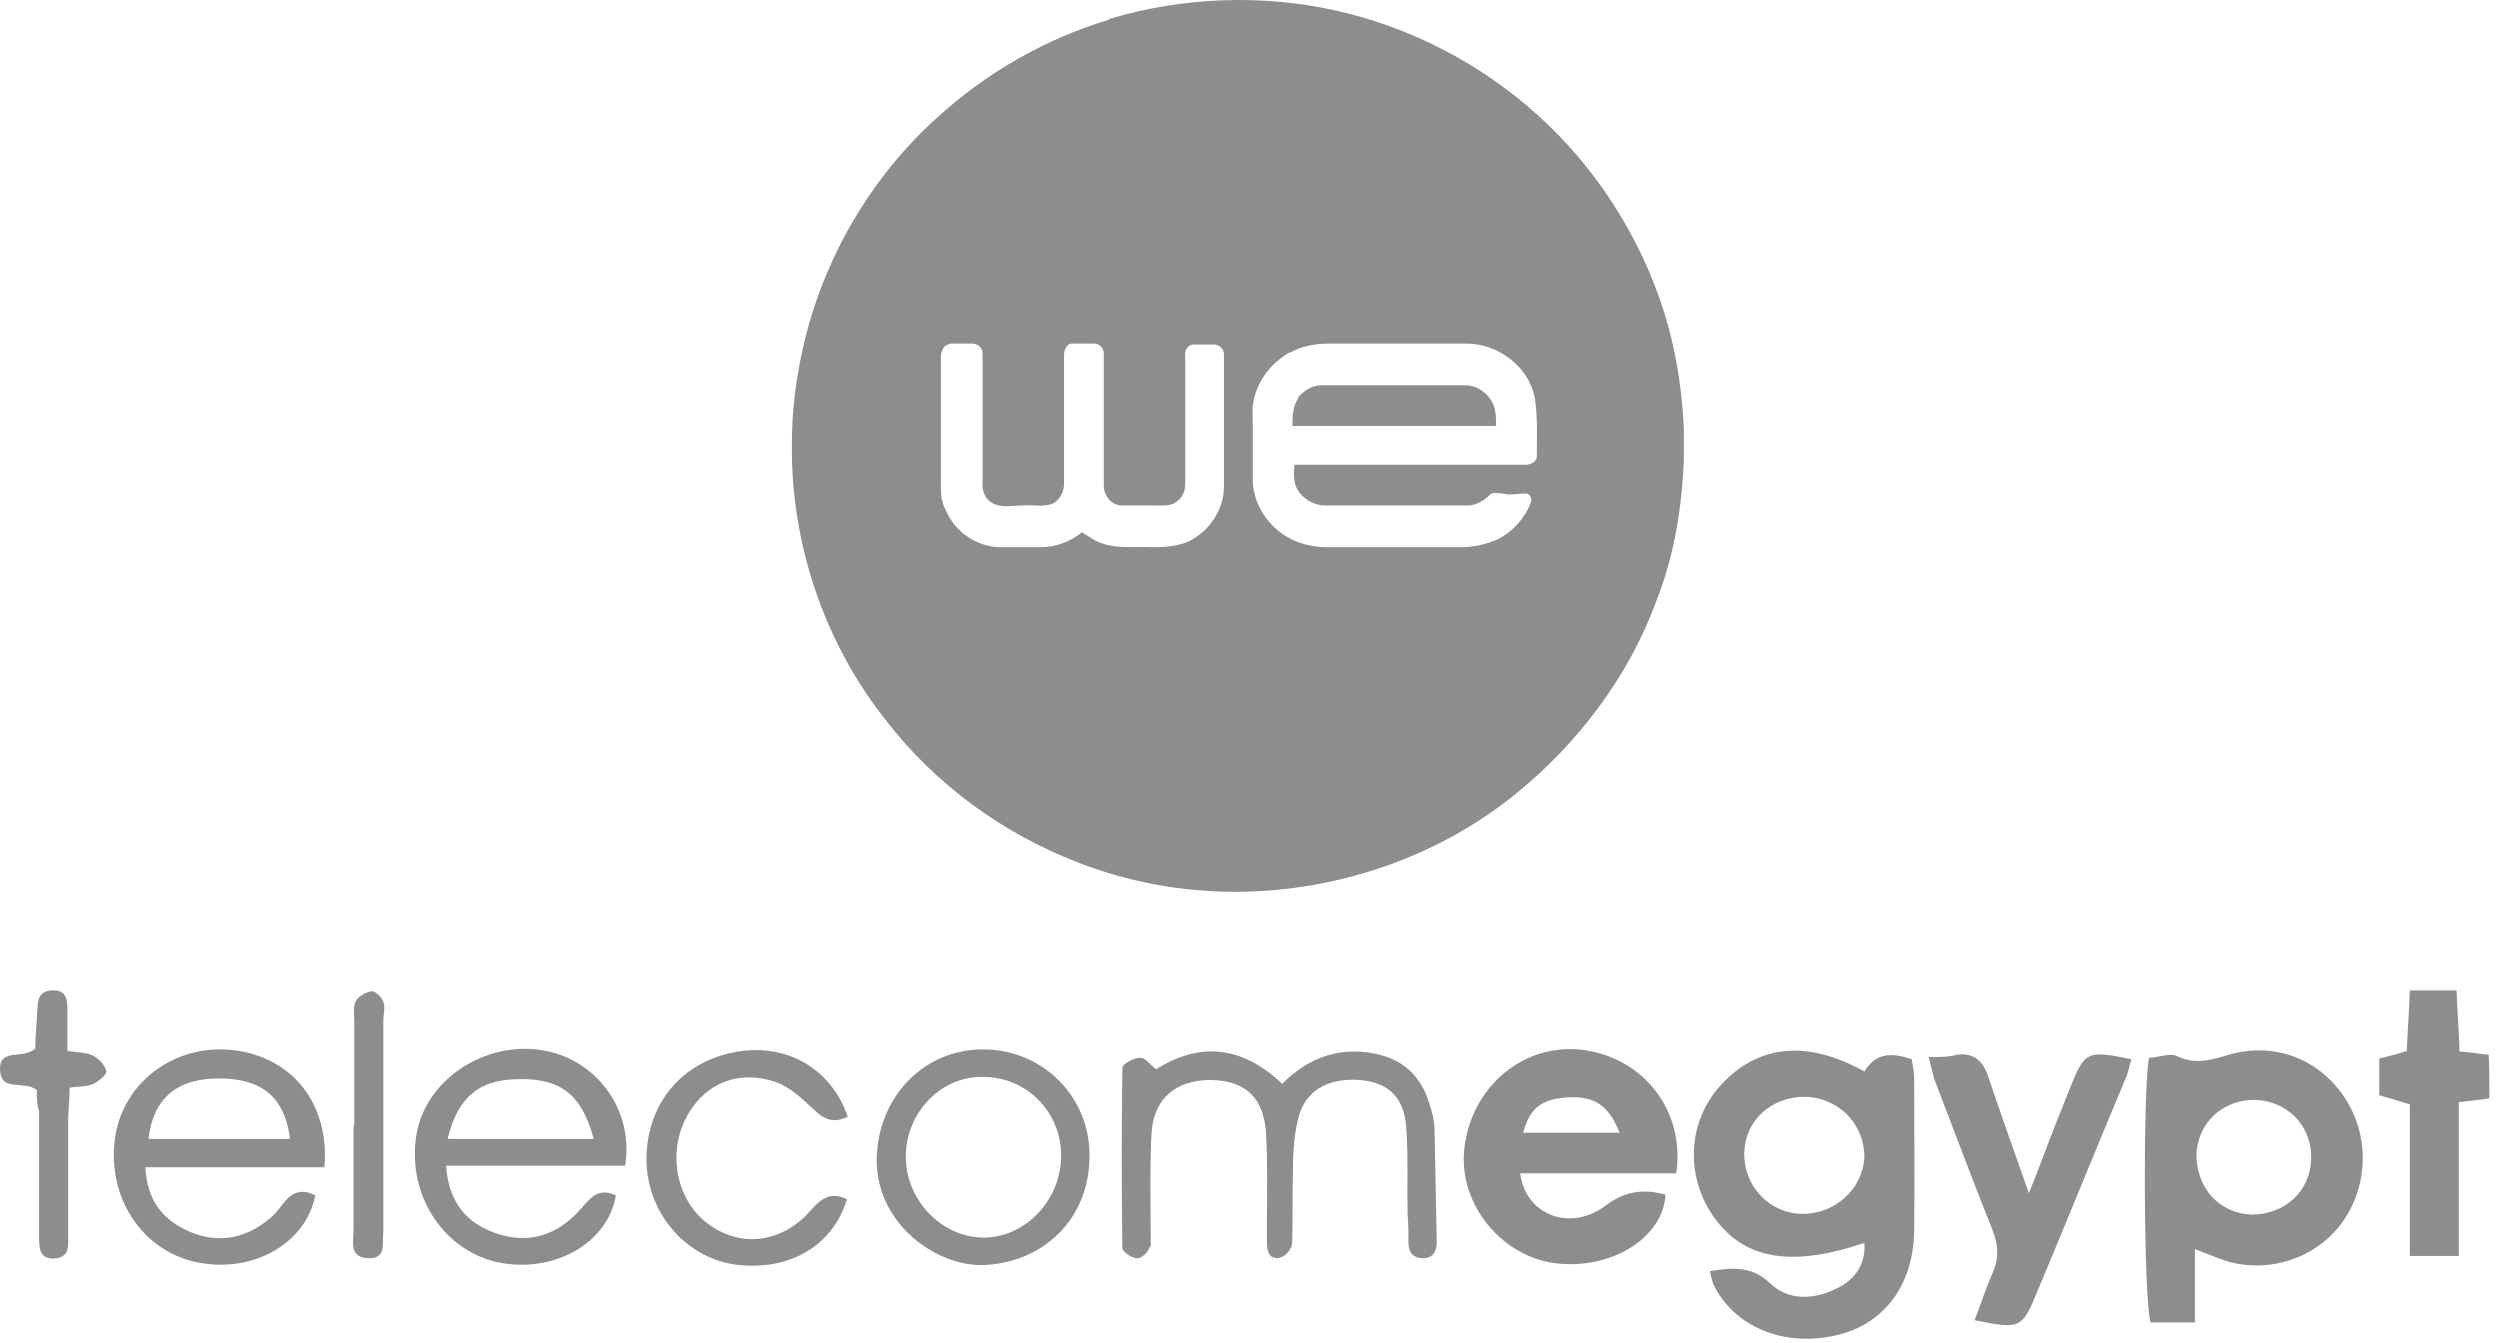
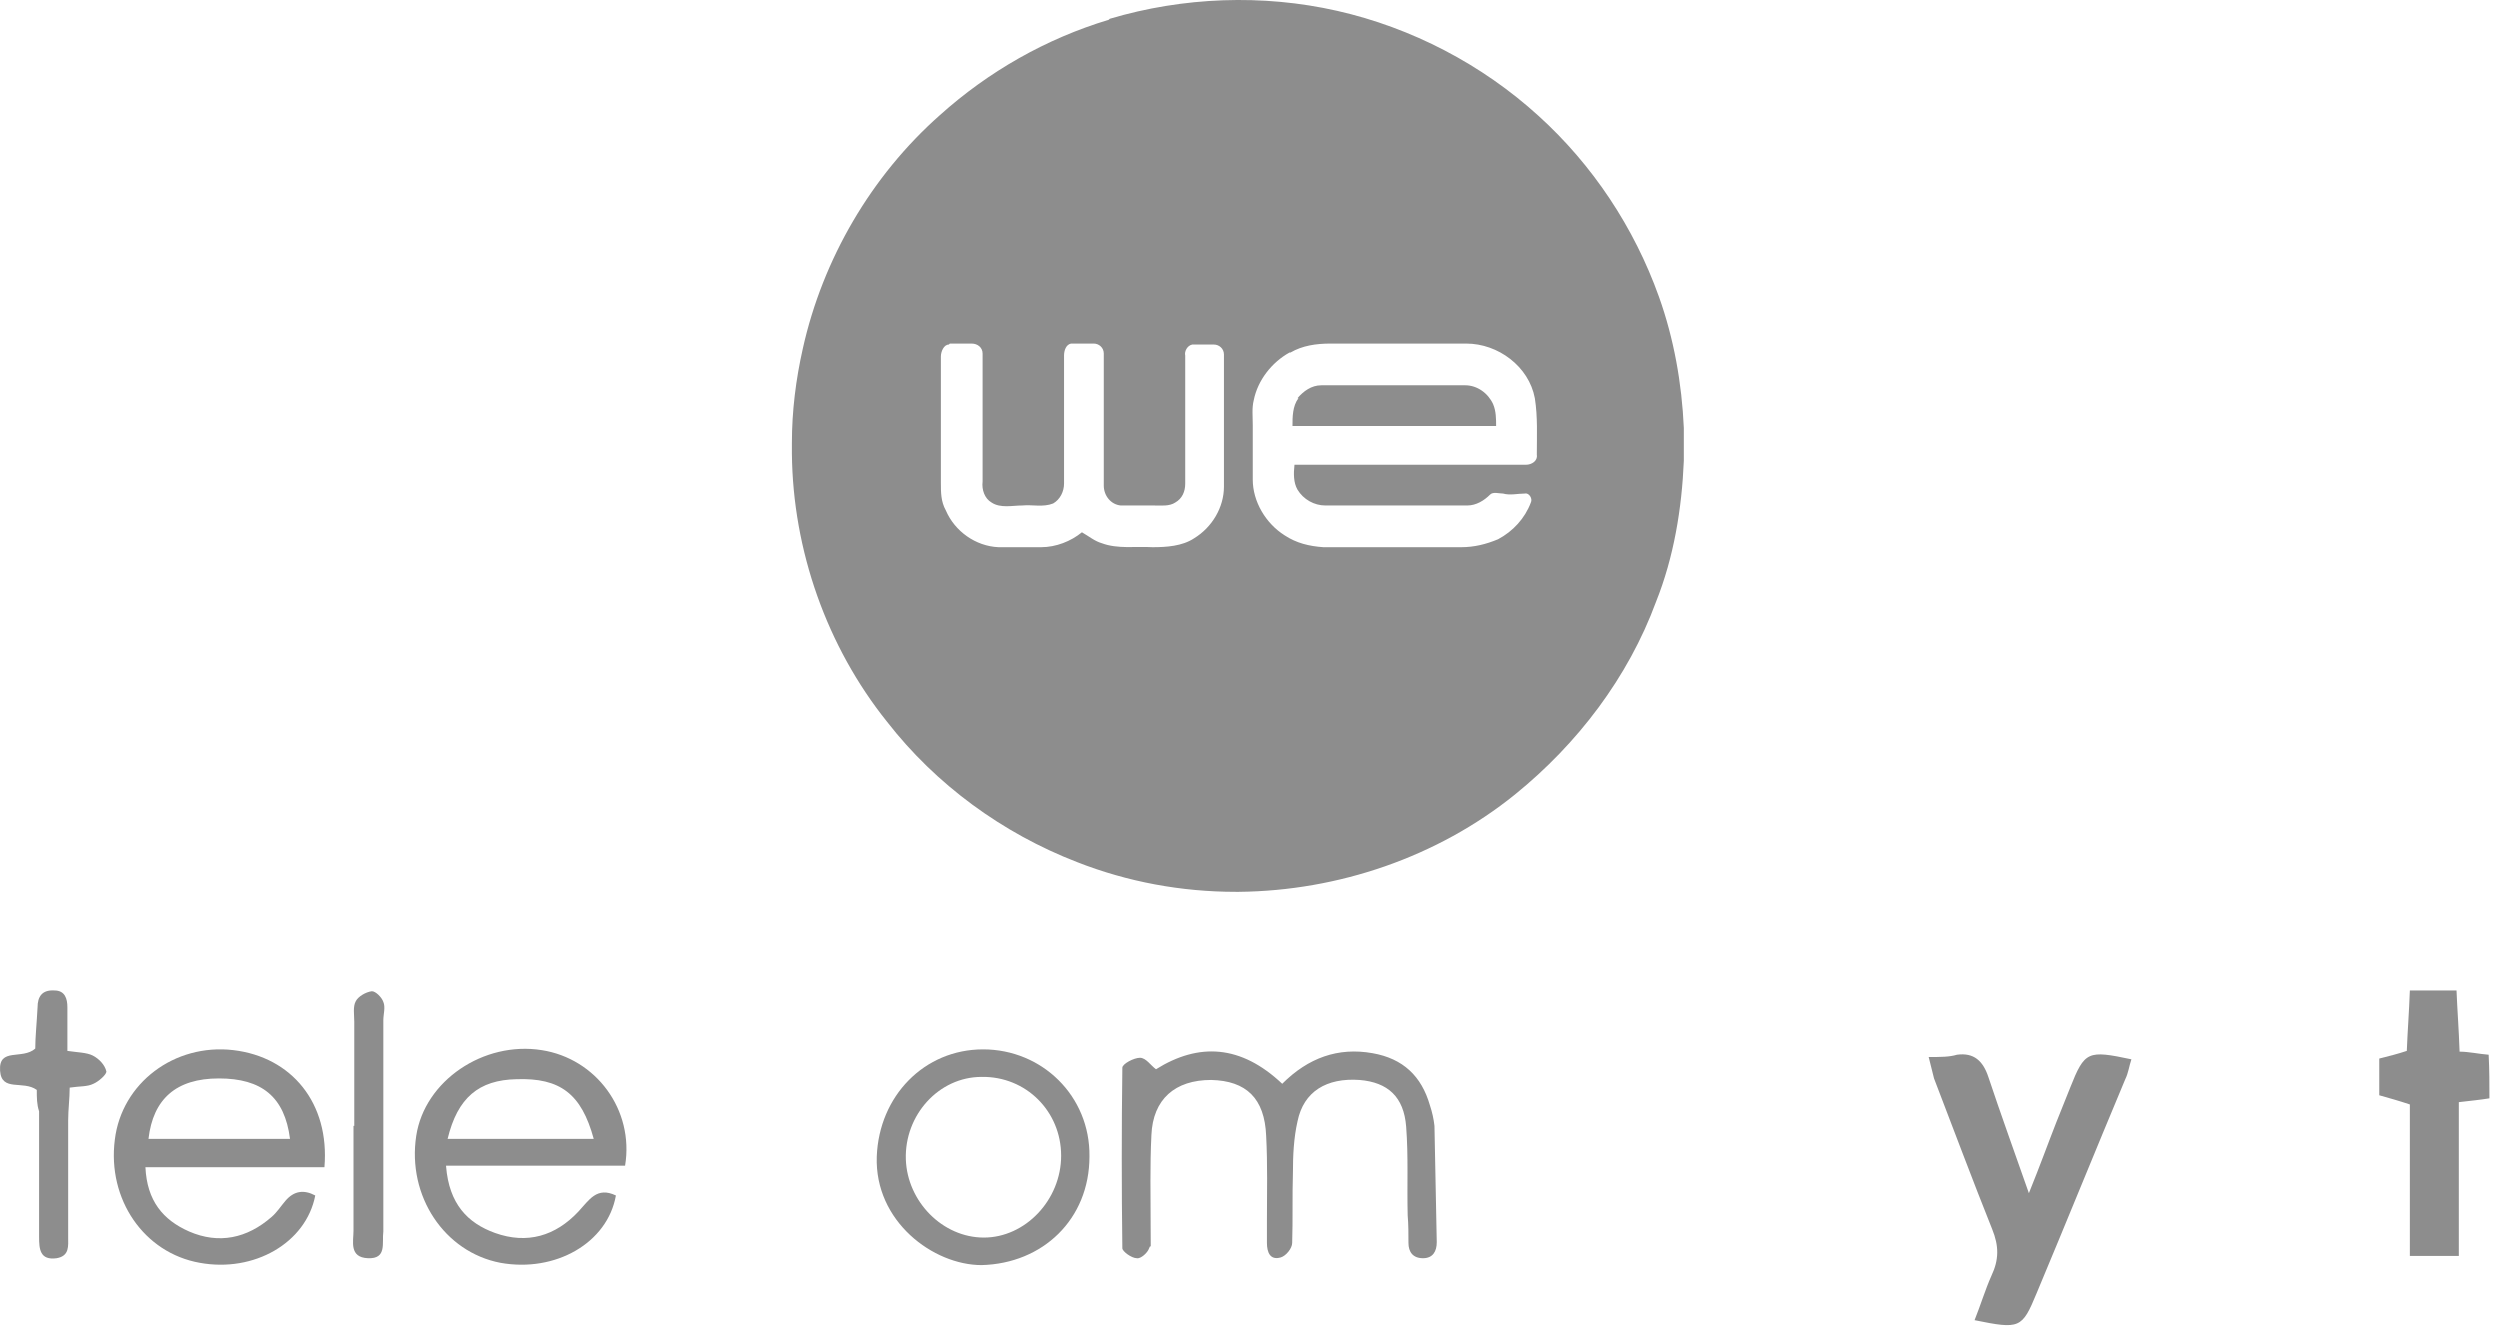
<svg xmlns="http://www.w3.org/2000/svg" width="162" height="87" viewBox="0 0 162 87" fill="none">
  <path d="M161.315 71.171C160.72 71.27 160.175 71.32 159.332 71.419V81.383H156.159V71.568C155.416 71.32 154.87 71.171 154.176 70.973V68.594C154.771 68.445 155.366 68.296 155.961 68.098C156.01 66.809 156.11 65.57 156.159 64.181H159.183C159.233 65.47 159.332 66.66 159.381 68.147C159.976 68.147 160.621 68.296 161.265 68.346C161.315 69.337 161.315 70.229 161.315 71.171Z" fill="#8D8D8D" />
-   <path d="M110.8 82.375C112.287 82.127 113.526 82.028 114.716 83.168C115.906 84.308 117.542 84.209 118.979 83.515C120.119 82.97 120.913 82.028 120.813 80.541C115.955 82.177 112.882 81.582 110.948 78.706C109.164 76.029 109.412 72.559 111.543 70.279C113.923 67.701 117.095 67.354 120.813 69.436C121.557 68.197 122.598 68.197 123.887 68.643C123.936 69.04 124.036 69.436 124.036 69.783C124.036 73.154 124.085 76.525 124.036 79.896C123.936 83.267 122.152 85.647 119.326 86.44C115.906 87.382 112.535 86.142 111.097 83.366C110.948 83.069 110.899 82.771 110.8 82.375ZM116.947 71.072C114.766 71.072 113.08 72.609 113.03 74.691C112.981 76.872 114.666 78.657 116.848 78.657C118.93 78.657 120.714 77.021 120.813 74.988C120.813 72.857 119.177 71.122 116.947 71.072Z" fill="#8D8D8D" />
-   <path d="M142.229 80.937V85.696H139.354C138.907 84.11 138.858 70.725 139.254 68.544C139.849 68.544 140.593 68.197 141.089 68.445C142.328 69.04 143.418 68.643 144.608 68.296C147.483 67.552 150.26 68.643 151.895 71.072C153.581 73.551 153.482 76.872 151.747 79.252C150.061 81.532 147.087 82.523 144.311 81.73C143.716 81.532 143.121 81.284 142.229 80.937ZM145.897 78.706C148.029 78.706 149.714 77.219 149.764 75.088C149.813 72.956 148.227 71.32 146.095 71.27C144.013 71.27 142.427 72.758 142.328 74.79C142.328 76.971 143.766 78.607 145.897 78.706Z" fill="#8D8D8D" />
-   <path d="M108.619 76.029H98.506C98.853 78.756 101.778 79.847 104.058 78.112C105.298 77.17 106.537 77.021 107.925 77.418C107.776 80.144 104.554 82.226 100.985 81.879C97.366 81.532 94.491 78.062 94.887 74.443C95.333 70.378 98.803 67.503 102.67 68.048C106.537 68.594 109.214 72.014 108.619 76.029ZM104.951 73.402C104.207 71.518 103.215 70.973 101.381 71.122C99.844 71.27 99.101 71.865 98.704 73.402H104.951Z" fill="#8D8D8D" />
  <path d="M83.088 70.229C84.774 68.544 86.707 67.85 88.938 68.246C90.921 68.594 92.111 69.734 92.656 71.617C92.805 72.064 92.904 72.51 92.953 72.956C93.003 75.484 93.052 77.963 93.102 80.491C93.102 81.086 92.854 81.532 92.21 81.532C91.565 81.532 91.268 81.135 91.268 80.54C91.268 79.946 91.268 79.351 91.218 78.756C91.169 76.823 91.268 74.939 91.119 73.005C90.97 71.072 89.929 70.13 88.095 69.981C85.963 69.833 84.476 70.725 84.08 72.658C83.832 73.749 83.782 74.889 83.782 75.98C83.733 77.517 83.782 79.004 83.733 80.54C83.733 80.888 83.336 81.383 82.989 81.482C82.295 81.681 82.097 81.135 82.097 80.54V79.153C82.097 77.318 82.146 75.434 82.047 73.6C81.948 71.171 80.758 70.031 78.478 69.981C76.148 69.981 74.71 71.221 74.611 73.551C74.512 75.534 74.562 77.517 74.562 79.499C74.562 81.482 74.611 80.441 74.463 80.888C74.363 81.185 73.917 81.582 73.669 81.532C73.322 81.532 72.728 81.086 72.728 80.888C72.678 77.021 72.678 73.105 72.728 69.188C72.728 68.941 73.471 68.544 73.868 68.544C74.264 68.544 74.562 69.04 74.909 69.287C77.685 67.552 80.411 67.701 83.088 70.229Z" fill="#8D8D8D" />
  <path d="M124.978 68.494C125.771 68.494 126.316 68.494 126.812 68.346C127.903 68.197 128.497 68.742 128.844 69.783C129.638 72.163 130.48 74.493 131.472 77.318C132.215 75.484 132.711 74.096 133.256 72.708C133.554 71.964 133.851 71.221 134.149 70.477C135.091 68.098 135.289 68.048 138.115 68.643C137.966 69.089 137.916 69.535 137.718 69.932C135.785 74.542 133.901 79.202 131.968 83.812C131.026 86.093 130.877 86.142 127.952 85.547C128.349 84.556 128.646 83.564 129.043 82.672C129.538 81.631 129.538 80.739 129.092 79.648C127.803 76.426 126.564 73.105 125.325 69.882C125.226 69.486 125.127 69.089 124.978 68.494Z" fill="#8D8D8D" />
  <path d="M21.024 75.633H9.424C9.523 77.814 10.564 79.053 12.249 79.797C14.183 80.64 16.017 80.243 17.603 78.855C17.95 78.558 18.198 78.161 18.495 77.814C19.041 77.17 19.685 77.07 20.429 77.467C19.834 80.54 16.463 82.474 12.943 81.829C9.325 81.185 6.945 77.715 7.441 73.848C7.887 70.18 11.307 67.602 15.124 68.048C18.892 68.494 21.371 71.469 21.024 75.633ZM18.793 73.799C18.446 71.072 16.959 69.882 14.183 69.882C11.407 69.882 9.919 71.221 9.622 73.799H18.793Z" fill="#8D8D8D" />
  <path d="M28.906 75.583C29.104 78.012 30.294 79.252 32.078 79.896C34.16 80.64 35.995 80.094 37.482 78.508C38.176 77.764 38.672 76.872 39.911 77.467C39.366 80.541 35.995 82.474 32.425 81.829C28.807 81.135 26.378 77.517 26.972 73.6C27.518 70.031 31.335 67.453 35.102 68.048C38.622 68.594 41.101 71.915 40.506 75.534C36.689 75.534 32.872 75.534 28.906 75.534V75.583ZM29.005 73.799H38.473C37.68 70.874 36.292 69.833 33.467 69.932C31.037 69.981 29.649 71.122 29.005 73.799Z" fill="#8D8D8D" />
  <path d="M70.597 74.939C70.597 79.004 67.573 81.879 63.607 81.978C60.484 81.978 56.666 79.152 56.815 74.939C56.964 71.022 59.889 67.999 63.706 67.999C67.523 67.999 70.646 71.022 70.597 74.939ZM63.607 69.783C60.831 69.783 58.6 72.262 58.699 75.137C58.798 77.864 61.078 80.194 63.755 80.194C66.432 80.194 68.762 77.764 68.762 74.889C68.762 72.014 66.482 69.734 63.607 69.783Z" fill="#8D8D8D" />
-   <path d="M54.932 72.361C54.039 72.807 53.395 72.559 52.701 71.865C51.957 71.171 51.115 70.378 50.173 70.081C47.645 69.287 45.463 70.329 44.373 72.609C43.282 74.889 43.877 77.764 45.81 79.252C47.942 80.888 50.669 80.59 52.552 78.409C53.246 77.616 53.891 77.219 54.882 77.715C53.94 80.788 51.065 82.424 47.545 81.929C44.373 81.433 41.944 78.558 41.894 75.236C41.844 71.568 44.174 68.742 47.793 68.147C51.016 67.602 53.891 69.287 54.932 72.361Z" fill="#8D8D8D" />
  <path d="M2.384 70.626C1.492 69.981 0.104 70.775 0.005 69.387C-0.095 67.85 1.442 68.693 2.285 67.949C2.285 67.205 2.384 66.263 2.434 65.272C2.434 64.578 2.731 64.132 3.524 64.181C4.218 64.181 4.367 64.727 4.367 65.272V68.098C5.011 68.197 5.606 68.197 6.003 68.395C6.399 68.594 6.796 68.99 6.895 69.436C6.895 69.635 6.399 70.081 6.052 70.229C5.656 70.428 5.16 70.378 4.516 70.477C4.516 71.171 4.417 71.915 4.417 72.609V80.144C4.417 80.739 4.516 81.383 3.673 81.532C2.582 81.681 2.533 80.937 2.533 80.144V72.014C2.384 71.568 2.384 71.122 2.384 70.626Z" fill="#8D8D8D" />
  <path d="M22.957 72.956V66.214C22.957 65.768 22.858 65.222 23.056 64.876C23.205 64.578 23.7 64.281 24.097 64.231C24.345 64.231 24.741 64.628 24.84 64.925C24.989 65.272 24.84 65.718 24.84 66.115V79.797C24.741 80.541 25.088 81.582 23.849 81.532C22.61 81.482 22.907 80.441 22.907 79.747C22.907 77.467 22.907 75.187 22.907 72.956H22.957Z" fill="#8D8D8D" />
  <path d="M71.911 1.217C76.674 -0.199 81.823 -0.392 86.65 0.703C91.477 1.797 96.046 4.178 99.715 7.525C103.191 10.679 105.894 14.733 107.503 19.239C108.468 21.942 108.983 24.838 109.112 27.735V29.858C108.983 32.948 108.468 36.102 107.31 38.998C105.508 43.889 102.225 48.202 98.17 51.484C93.15 55.539 86.714 57.727 80.278 57.791H80.085C76.545 57.791 73.069 57.148 69.787 55.861C64.96 53.994 60.647 50.84 57.494 46.786C53.568 41.894 51.379 35.651 51.315 29.408V28.7C51.315 26.64 51.572 24.581 52.023 22.586C53.31 16.793 56.464 11.387 60.905 7.461C64.059 4.629 67.792 2.505 71.846 1.282L71.911 1.217ZM61.484 22.328C61.162 22.328 60.969 22.779 60.969 23.101C60.969 25.804 60.969 28.507 60.969 31.274C60.969 31.918 60.969 32.497 61.291 33.077C61.87 34.428 63.222 35.394 64.702 35.458C65.603 35.458 66.569 35.458 67.47 35.458C68.435 35.458 69.401 35.072 70.109 34.492C70.559 34.75 70.945 35.072 71.396 35.2C72.426 35.587 73.584 35.394 74.678 35.458C75.579 35.458 76.609 35.394 77.382 34.879C78.54 34.171 79.312 32.883 79.312 31.532C79.312 28.7 79.312 25.868 79.312 22.972C79.312 22.586 78.991 22.328 78.669 22.328C78.218 22.328 77.703 22.328 77.253 22.328C76.931 22.392 76.738 22.779 76.802 23.036C76.802 25.804 76.802 28.571 76.802 31.339C76.802 31.854 76.609 32.304 76.159 32.562C75.772 32.819 75.258 32.755 74.743 32.755C74.035 32.755 73.327 32.755 72.619 32.755C71.975 32.69 71.525 32.111 71.525 31.468C71.525 28.636 71.525 25.804 71.525 22.907C71.525 22.521 71.203 22.264 70.881 22.264C70.366 22.264 69.915 22.264 69.401 22.264C69.079 22.328 68.95 22.714 68.95 23.036C68.95 25.804 68.95 28.571 68.95 31.339C68.95 31.854 68.693 32.369 68.242 32.626C67.599 32.883 66.891 32.69 66.247 32.755C65.603 32.755 64.831 32.948 64.252 32.562C63.801 32.304 63.608 31.725 63.672 31.21C63.672 28.442 63.672 25.675 63.672 22.907C63.672 22.521 63.351 22.264 62.964 22.264C62.514 22.264 61.999 22.264 61.548 22.264L61.484 22.328ZM83.56 22.843C82.402 23.487 81.501 24.645 81.243 25.932C81.115 26.447 81.179 26.962 81.179 27.541C81.179 28.7 81.179 29.923 81.179 31.081C81.179 32.497 82.016 33.913 83.238 34.686C84.011 35.2 84.847 35.394 85.749 35.458C88.709 35.458 91.67 35.458 94.695 35.458C95.532 35.458 96.304 35.265 97.076 34.943C98.042 34.428 98.814 33.592 99.2 32.562C99.329 32.304 99.072 31.918 98.814 31.982C98.364 31.982 97.849 32.111 97.398 31.982C97.141 31.982 96.754 31.854 96.561 32.047C96.175 32.433 95.66 32.755 95.081 32.755C91.992 32.755 88.967 32.755 85.877 32.755C85.169 32.755 84.461 32.369 84.075 31.725C83.818 31.274 83.818 30.695 83.882 30.116C88.902 30.116 93.858 30.116 98.878 30.116C99.265 30.116 99.651 29.858 99.586 29.472C99.586 28.249 99.651 27.027 99.458 25.804C99.072 23.744 97.076 22.264 95.017 22.264C92.056 22.264 89.16 22.264 86.199 22.264C85.298 22.264 84.397 22.392 83.625 22.843H83.56Z" fill="#8D8D8D" />
  <path d="M84.075 25.804C84.461 25.353 84.976 24.967 85.62 24.967C88.709 24.967 91.863 24.967 94.952 24.967C95.725 24.967 96.433 25.482 96.754 26.19C96.948 26.64 96.948 27.155 96.948 27.606C92.571 27.606 88.13 27.606 83.753 27.606C83.753 27.027 83.753 26.319 84.139 25.804H84.075Z" fill="#8D8D8D" />
</svg>